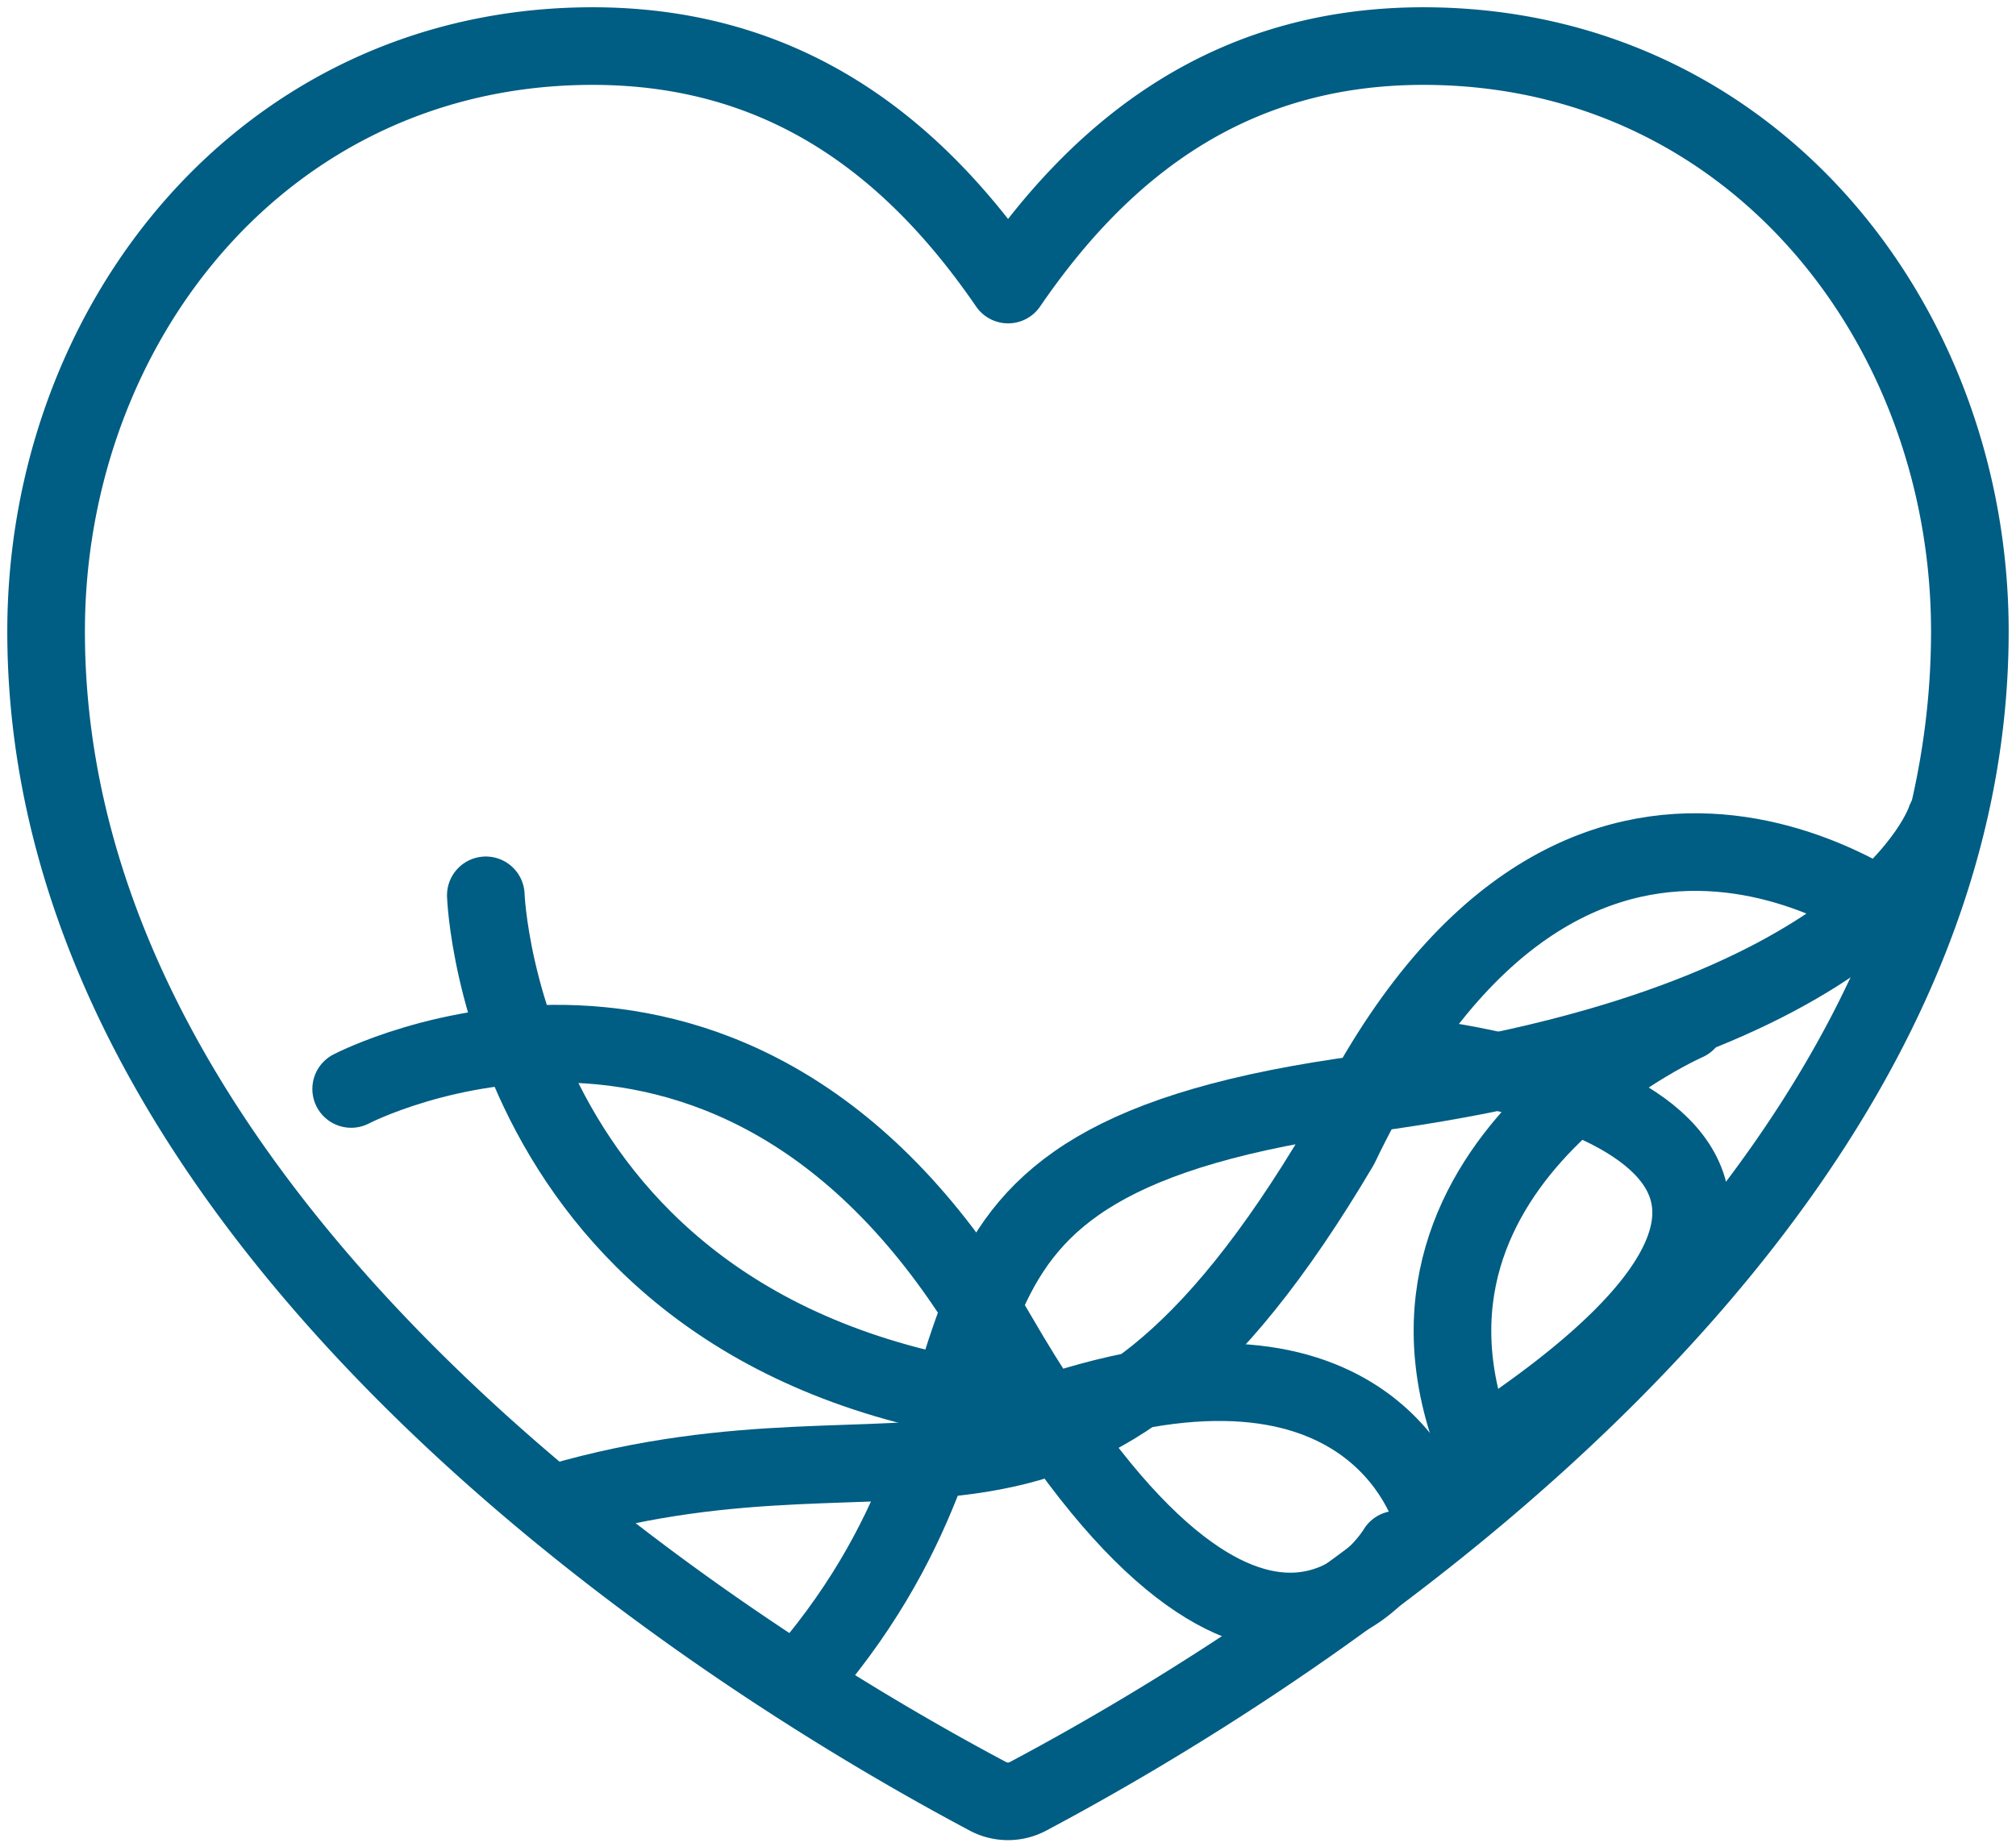
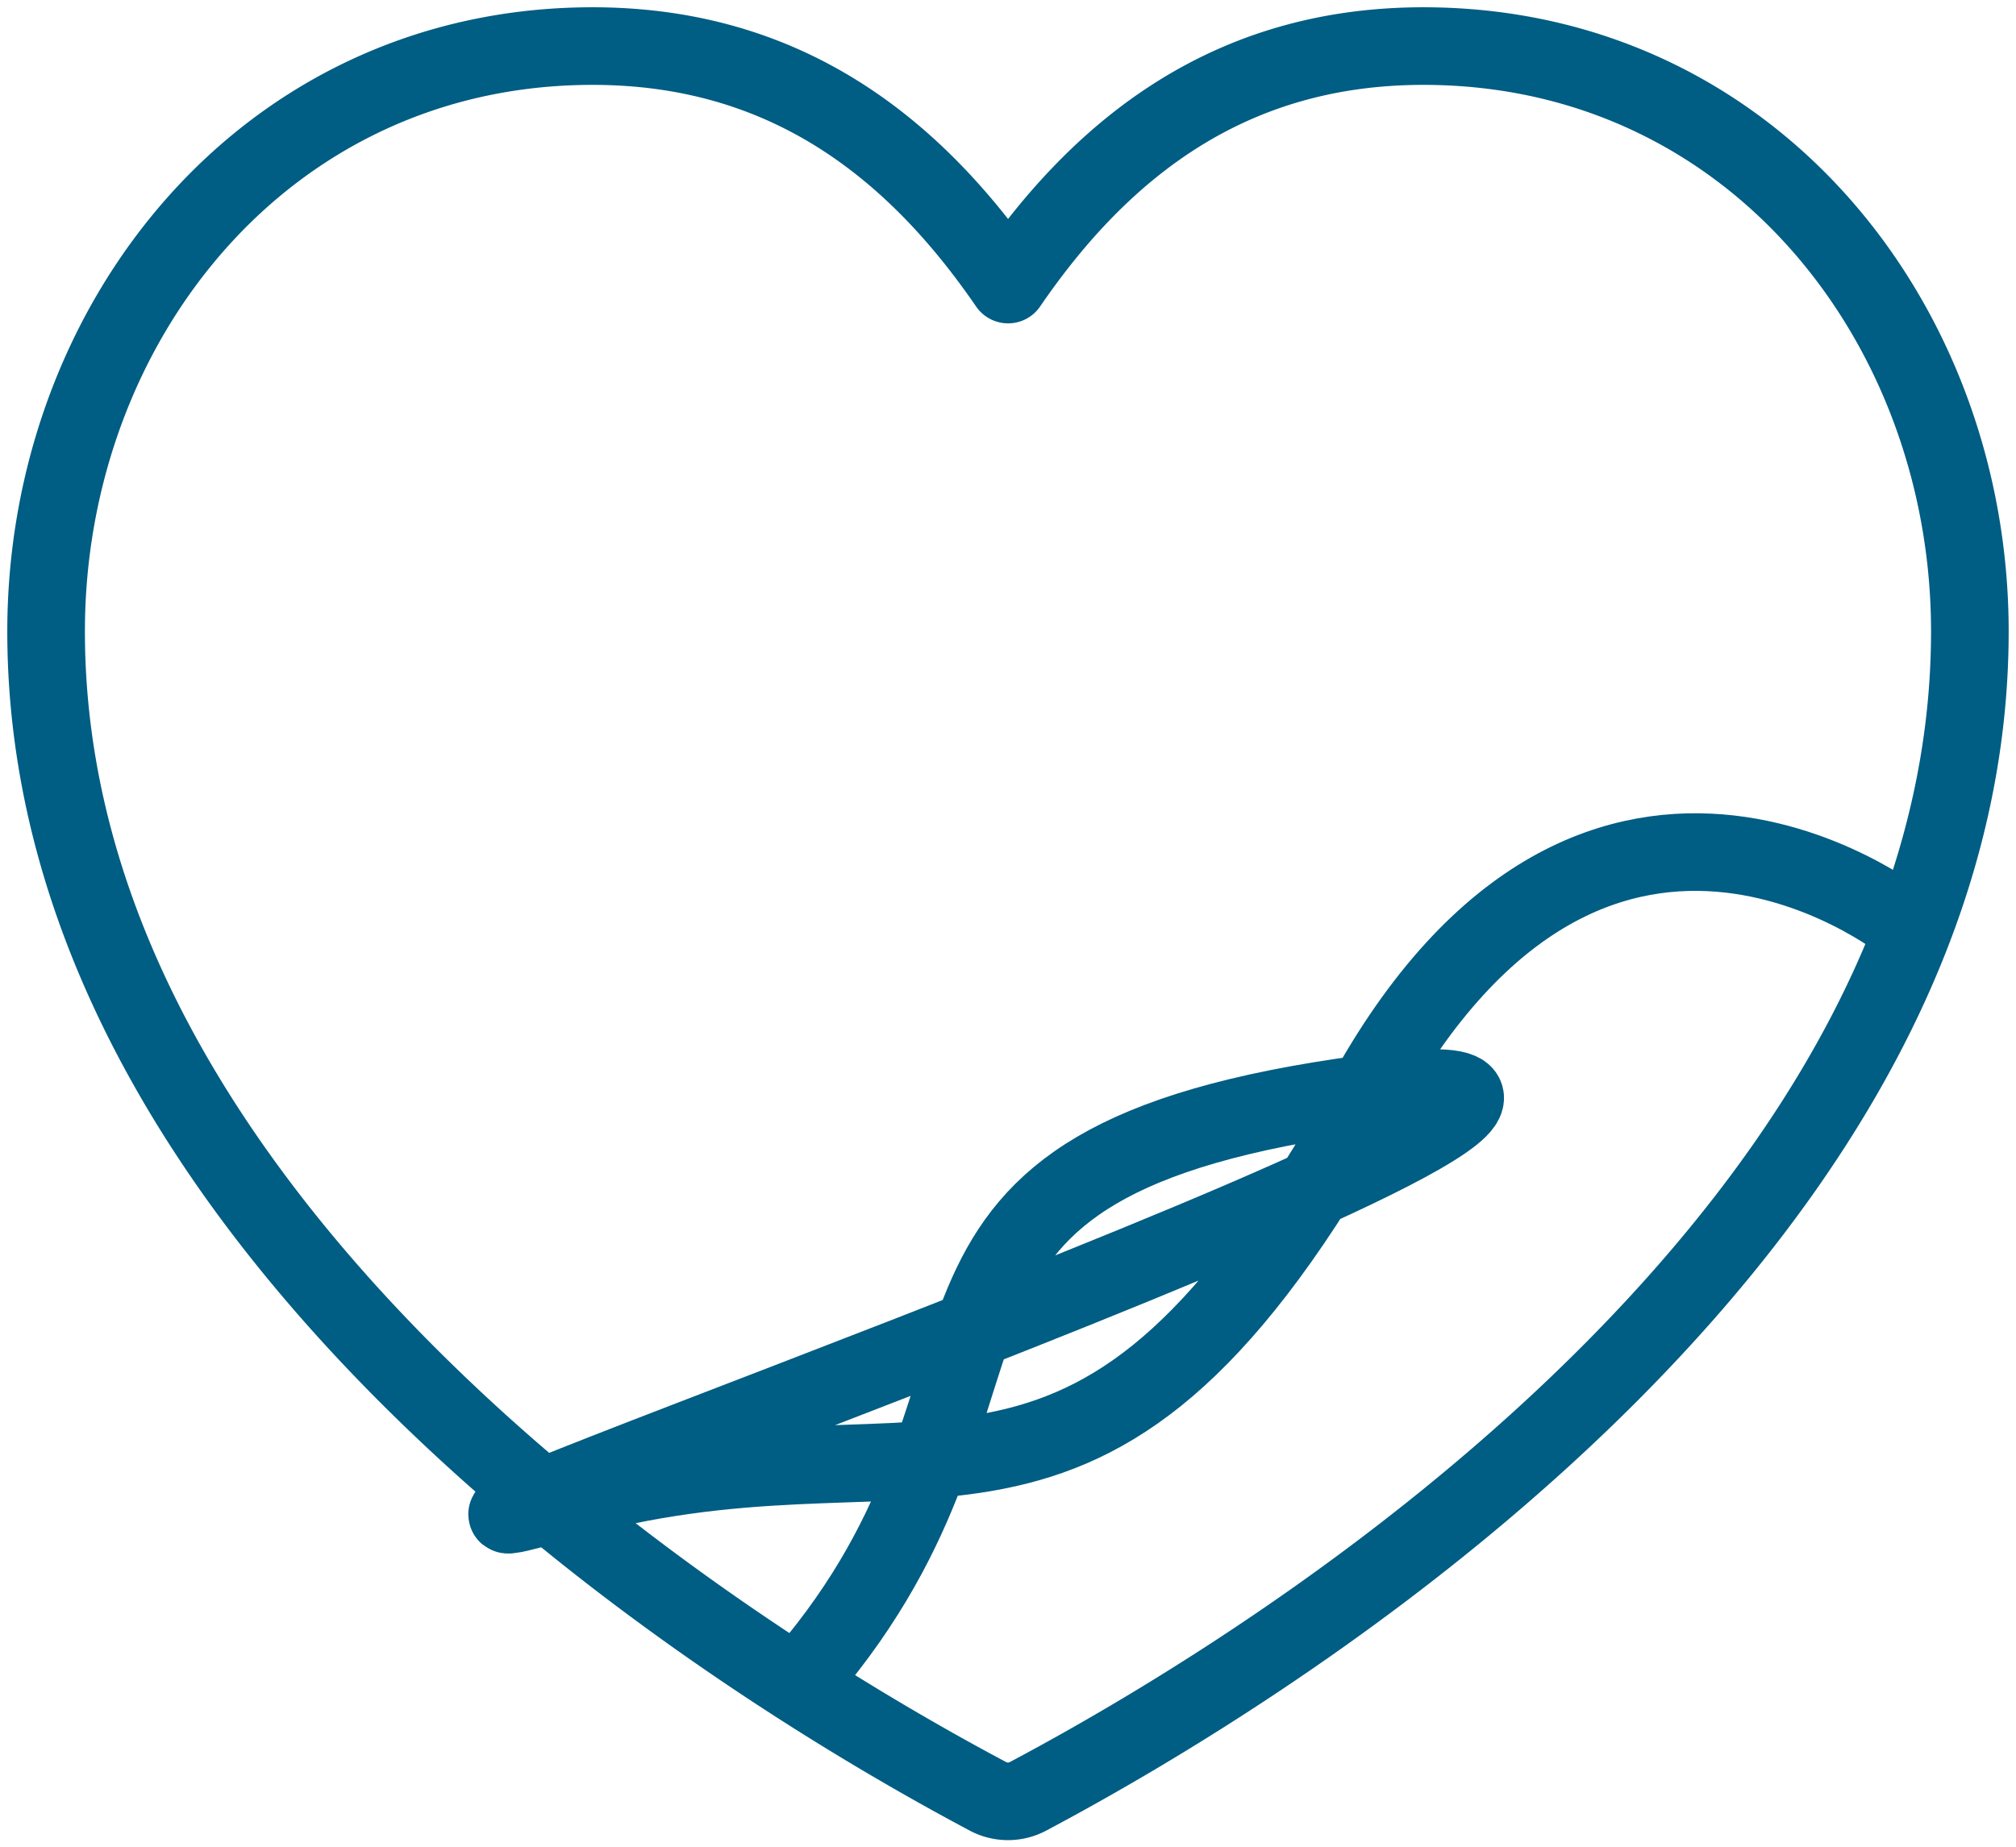
<svg xmlns="http://www.w3.org/2000/svg" width="103.894" height="95.229" viewBox="0 0 103.894 95.229">
  <defs>
    <clipPath id="clip-path">
      <path id="Path_7448" data-name="Path 7448" d="M0,56.806H103.894v-95.23H0Z" transform="translate(0 38.424)" fill="none" />
    </clipPath>
  </defs>
  <g id="Group_9363" data-name="Group 9363" transform="translate(0 38.424)">
    <g id="Group_9362" data-name="Group 9362" transform="translate(0 -38.424)" clip-path="url(#clip-path)">
      <g id="Group_9358" data-name="Group 9358" transform="translate(2.376 2.375)">
        <path id="Path_7444" data-name="Path 7444" d="M16.8,0C-.082,0-11.364,14.28-11.364,30.172c0,14.91,8.218,27.8,18.273,37.969S28.954,85.854,37.185,90.228a2.2,2.2,0,0,0,2.042,0c8.231-4.374,20.224-11.916,30.278-22.087S87.776,45.084,87.776,30.172C87.776,14.28,76.495,0,59.612,0c-9.953,0-16.566,5.227-21.4,12.293C33.366,5.227,26.754,0,16.8,0" transform="translate(11.364)" fill="none" stroke="#005d83" stroke-linecap="round" stroke-linejoin="round" stroke-width="4" />
      </g>
      <g id="Group_9359" data-name="Group 9359" transform="translate(18.097 46.151)">
-         <path id="Path_7445" data-name="Path 7445" d="M4.139,0s.84,24.39,29.646,26.529c16.5-5.247,19.168,5.6,19.168,5.6M-2.8,9.983S17.109-.436,30.542,22.727s20.546,11,20.546,11" transform="translate(2.8)" fill="none" stroke="#005d83" stroke-linecap="round" stroke-linejoin="round" stroke-width="4" />
-       </g>
+         </g>
      <g id="Group_9360" data-name="Group 9360" transform="translate(73.317 52.667)">
-         <path id="Path_7446" data-name="Path 7446" d="M8.116,0S-9.664,7.819-2.065,23.475M-5.49,1.866S21.918,4.781-.419,20.541" transform="translate(5.49)" fill="none" stroke="#005d83" stroke-linecap="round" stroke-linejoin="round" stroke-width="4" />
-       </g>
+         </g>
      <g id="Group_9361" data-name="Group 9361" transform="translate(28.77 42.262)">
-         <path id="Path_7447" data-name="Path 7447" d="M41.373,3.193S24.3-10.428,12.294,14.648C-1.337,37.69-9.392,27.657-27.985,33.016M43.507-2.16S40.2,8.41,13.664,11.954-2.453,26.161-14.649,41.18" transform="translate(27.985 2.16)" fill="none" stroke="#005d83" stroke-linecap="round" stroke-linejoin="round" stroke-width="4" />
+         <path id="Path_7447" data-name="Path 7447" d="M41.373,3.193S24.3-10.428,12.294,14.648C-1.337,37.69-9.392,27.657-27.985,33.016S40.2,8.41,13.664,11.954-2.453,26.161-14.649,41.18" transform="translate(27.985 2.16)" fill="none" stroke="#005d83" stroke-linecap="round" stroke-linejoin="round" stroke-width="4" />
      </g>
    </g>
  </g>
</svg>